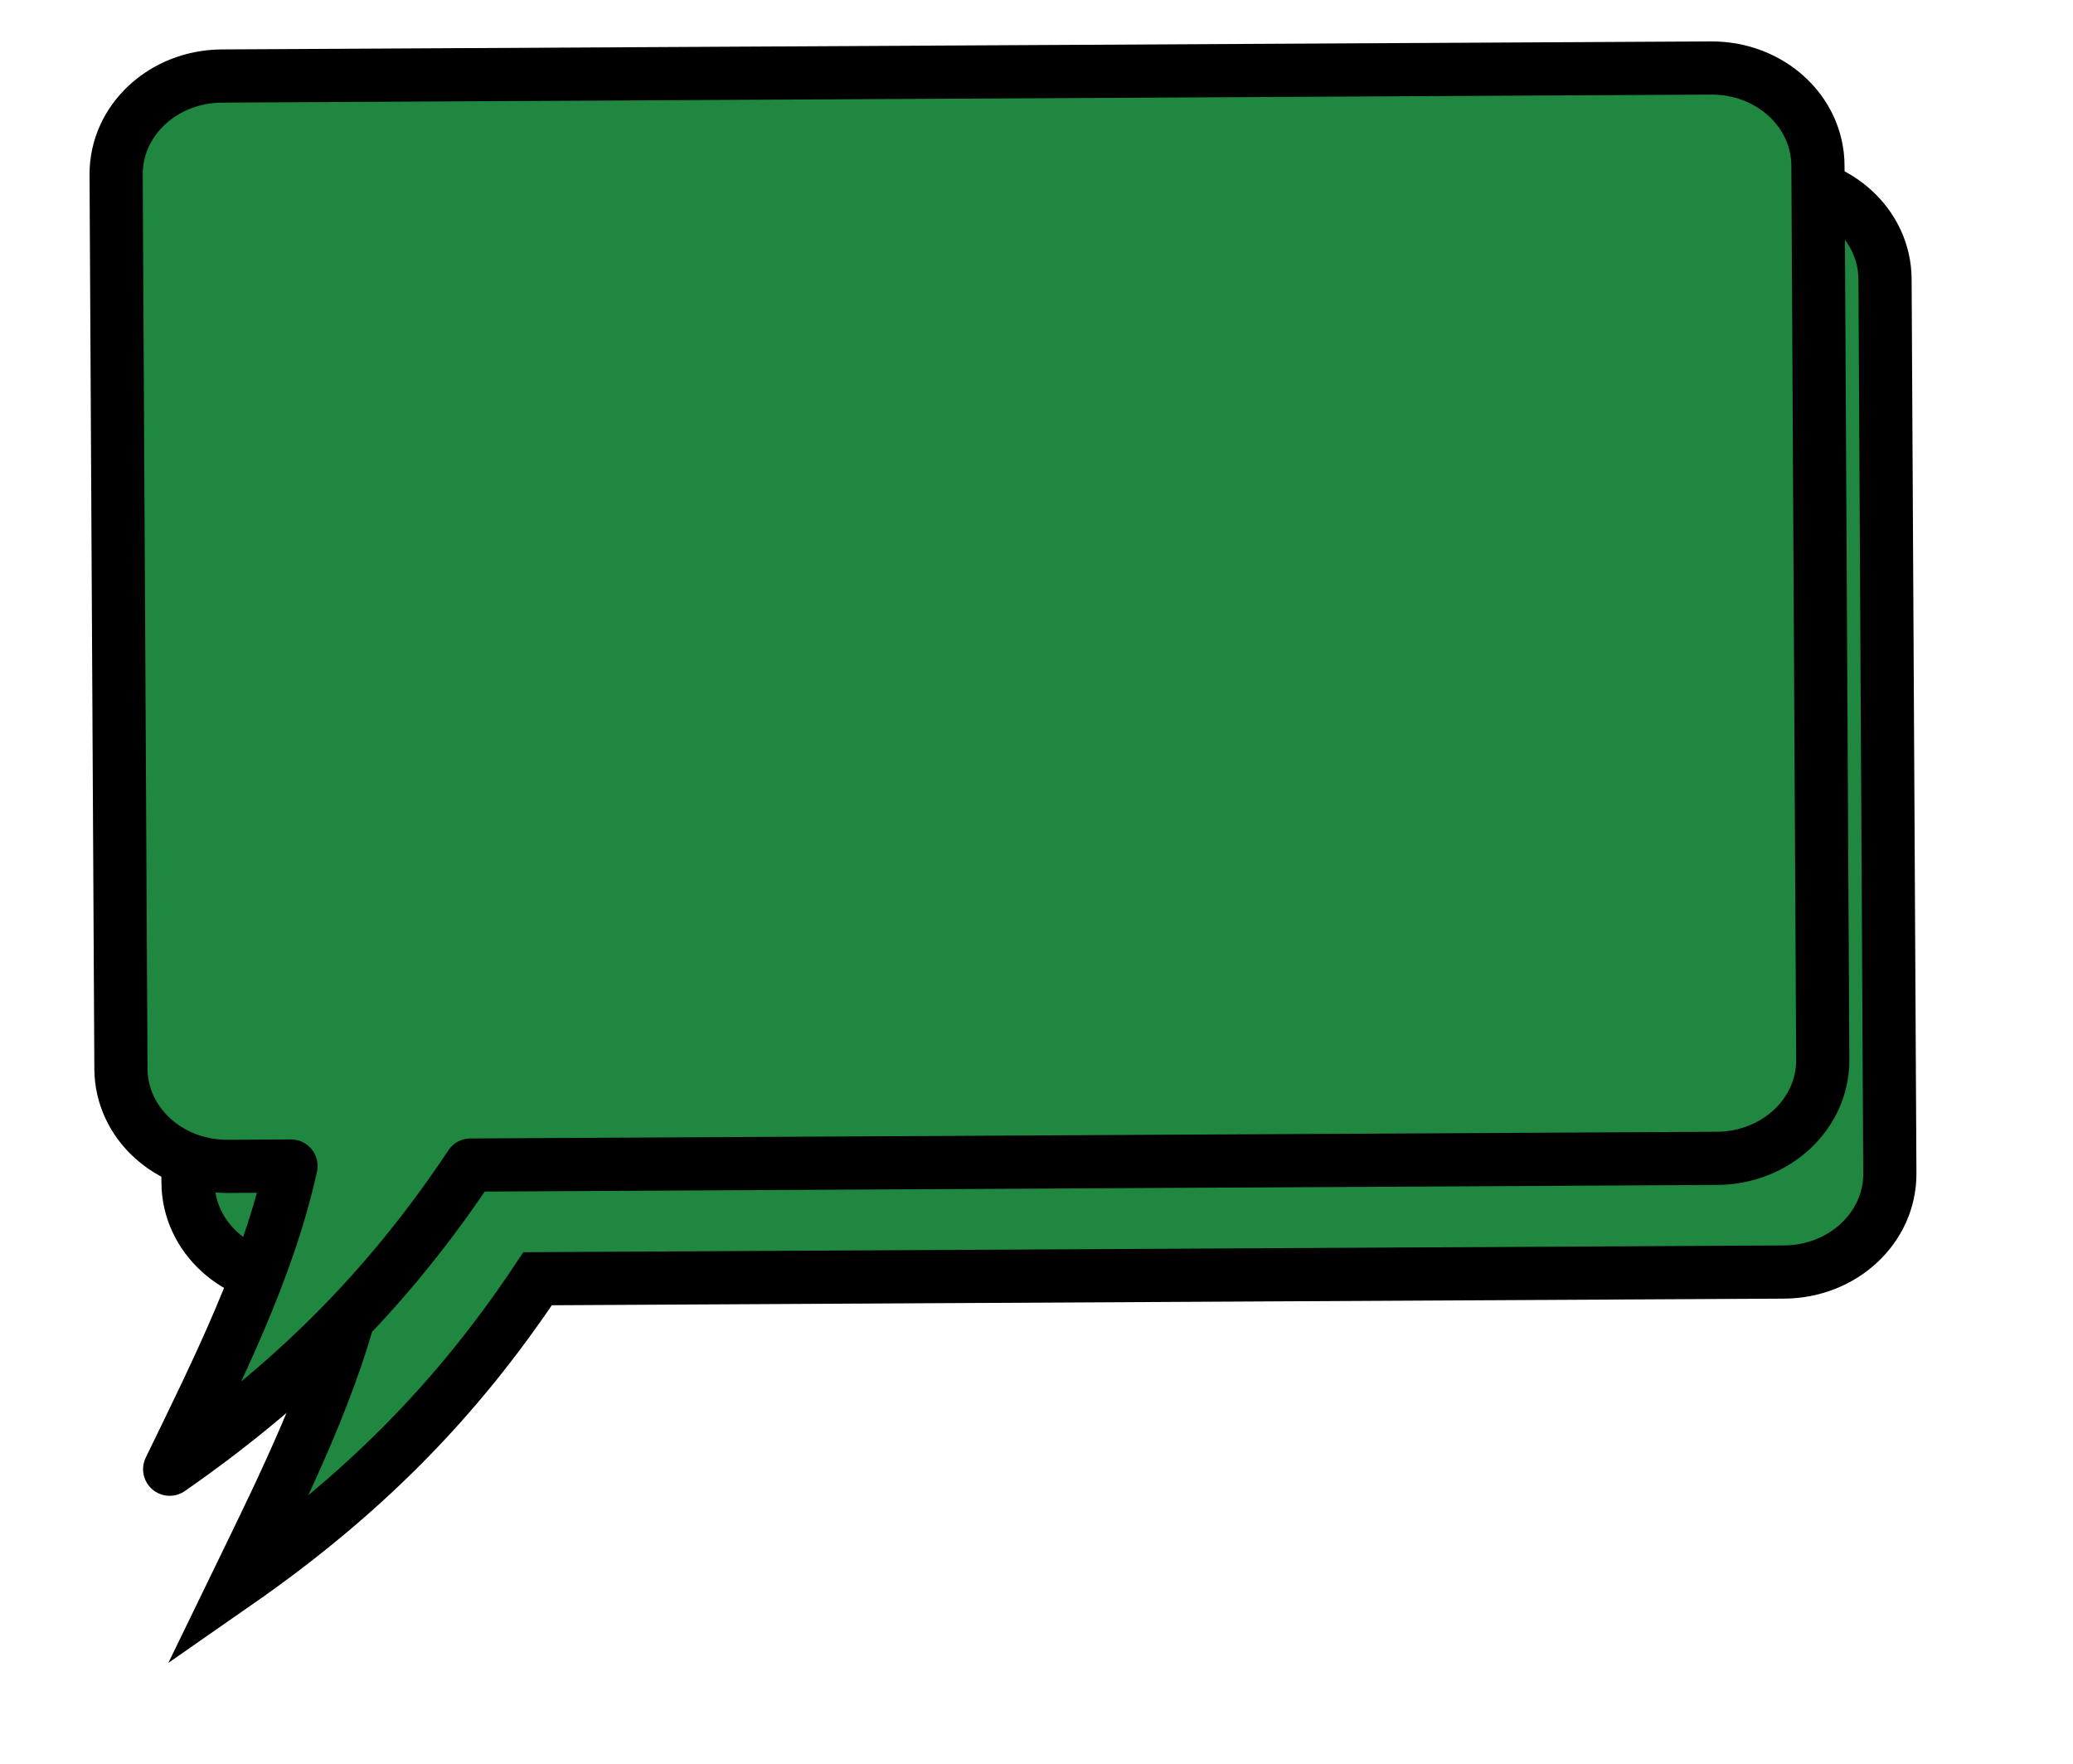
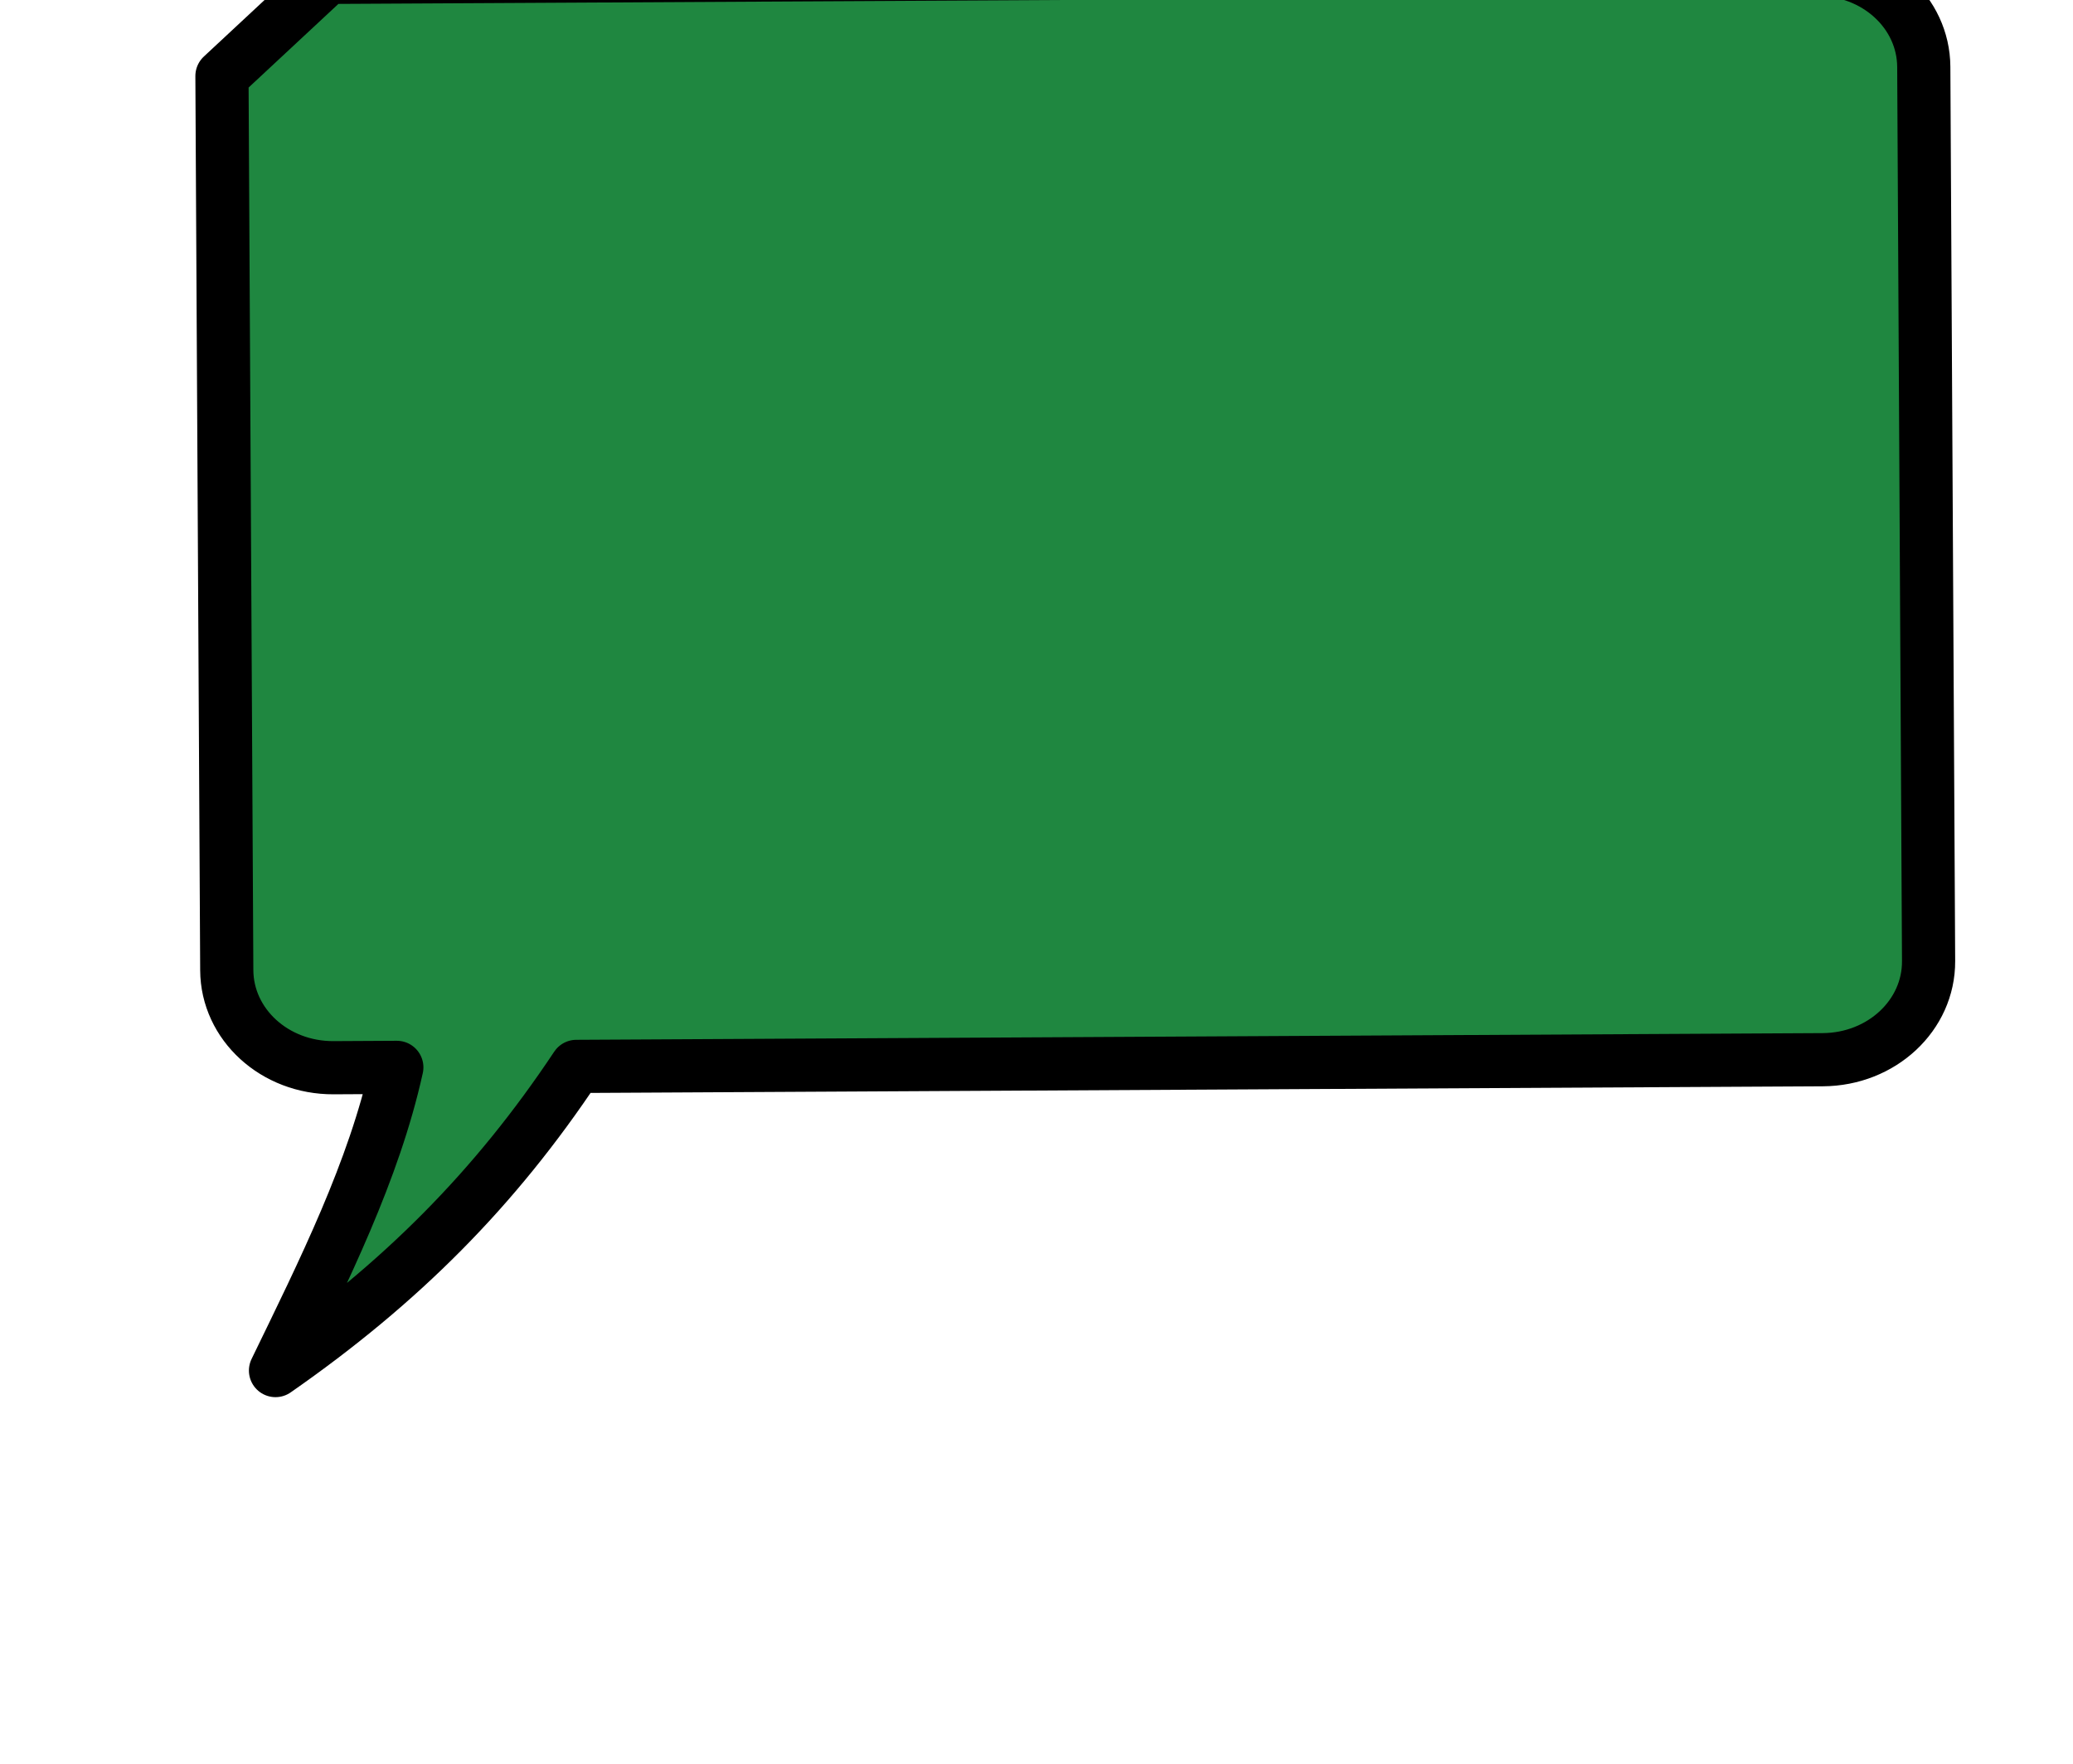
<svg xmlns="http://www.w3.org/2000/svg" width="150" height="127.634">
  <title>Green Solid Top Right Speech Bubble</title>
  <defs>
    <filter height="1.267" y="-0.133" width="1.218" x="-0.109" id="filter3925" color-interpolation-filters="sRGB">
      <feGaussianBlur id="feGaussianBlur3927" stdDeviation="1.455" />
    </filter>
  </defs>
  <g>
    <title>Layer 1</title>
    <g transform="rotate(-0.308 72.59 59.693)" id="layer1">
      <g transform="matrix(3.848 0 0 3.848 -1177.57 -344.706)" id="g3938">
-         <path stroke="#000000" fill="#1f8740" filter="url(#filter3925)" d="m311.521,93.075c-1.108,0 -2,0.823 -2,1.844l0,16.812c0,1.021 0.892,1.844 2,1.844l1.188,0c-0.441,1.946 -1.393,3.821 -2.312,5.688c2.365,-1.627 4.148,-3.4 5.688,-5.688l0.094,0l23.344,0c1.108,0 2,-0.823 2,-1.844l0,-16.812c0,-1.021 -0.892,-1.844 -2,-1.844l-28,0z" id="path3897-9" />
        <g id="g3935">
-           <path fill="#1f8740" stroke="#000000" stroke-linecap="round" stroke-linejoin="round" id="path3897" d="m310.271,90.931c-1.108,0 -2,0.823 -2,1.844l0,16.812c0,1.021 0.892,1.844 2,1.844l1.188,0c-0.441,1.946 -1.393,3.821 -2.312,5.688c2.365,-1.627 4.148,-3.4 5.688,-5.688l0.094,0l23.344,0c1.108,0 2,-0.823 2,-1.844l0,-16.812c0,-1.021 -0.892,-1.844 -2,-1.844l-28,0l0,0z" />
+           <path fill="#1f8740" stroke="#000000" stroke-linecap="round" stroke-linejoin="round" id="path3897" d="m310.271,90.931l0,16.812c0,1.021 0.892,1.844 2,1.844l1.188,0c-0.441,1.946 -1.393,3.821 -2.312,5.688c2.365,-1.627 4.148,-3.4 5.688,-5.688l0.094,0l23.344,0c1.108,0 2,-0.823 2,-1.844l0,-16.812c0,-1.021 -0.892,-1.844 -2,-1.844l-28,0l0,0z" />
        </g>
      </g>
    </g>
  </g>
</svg>